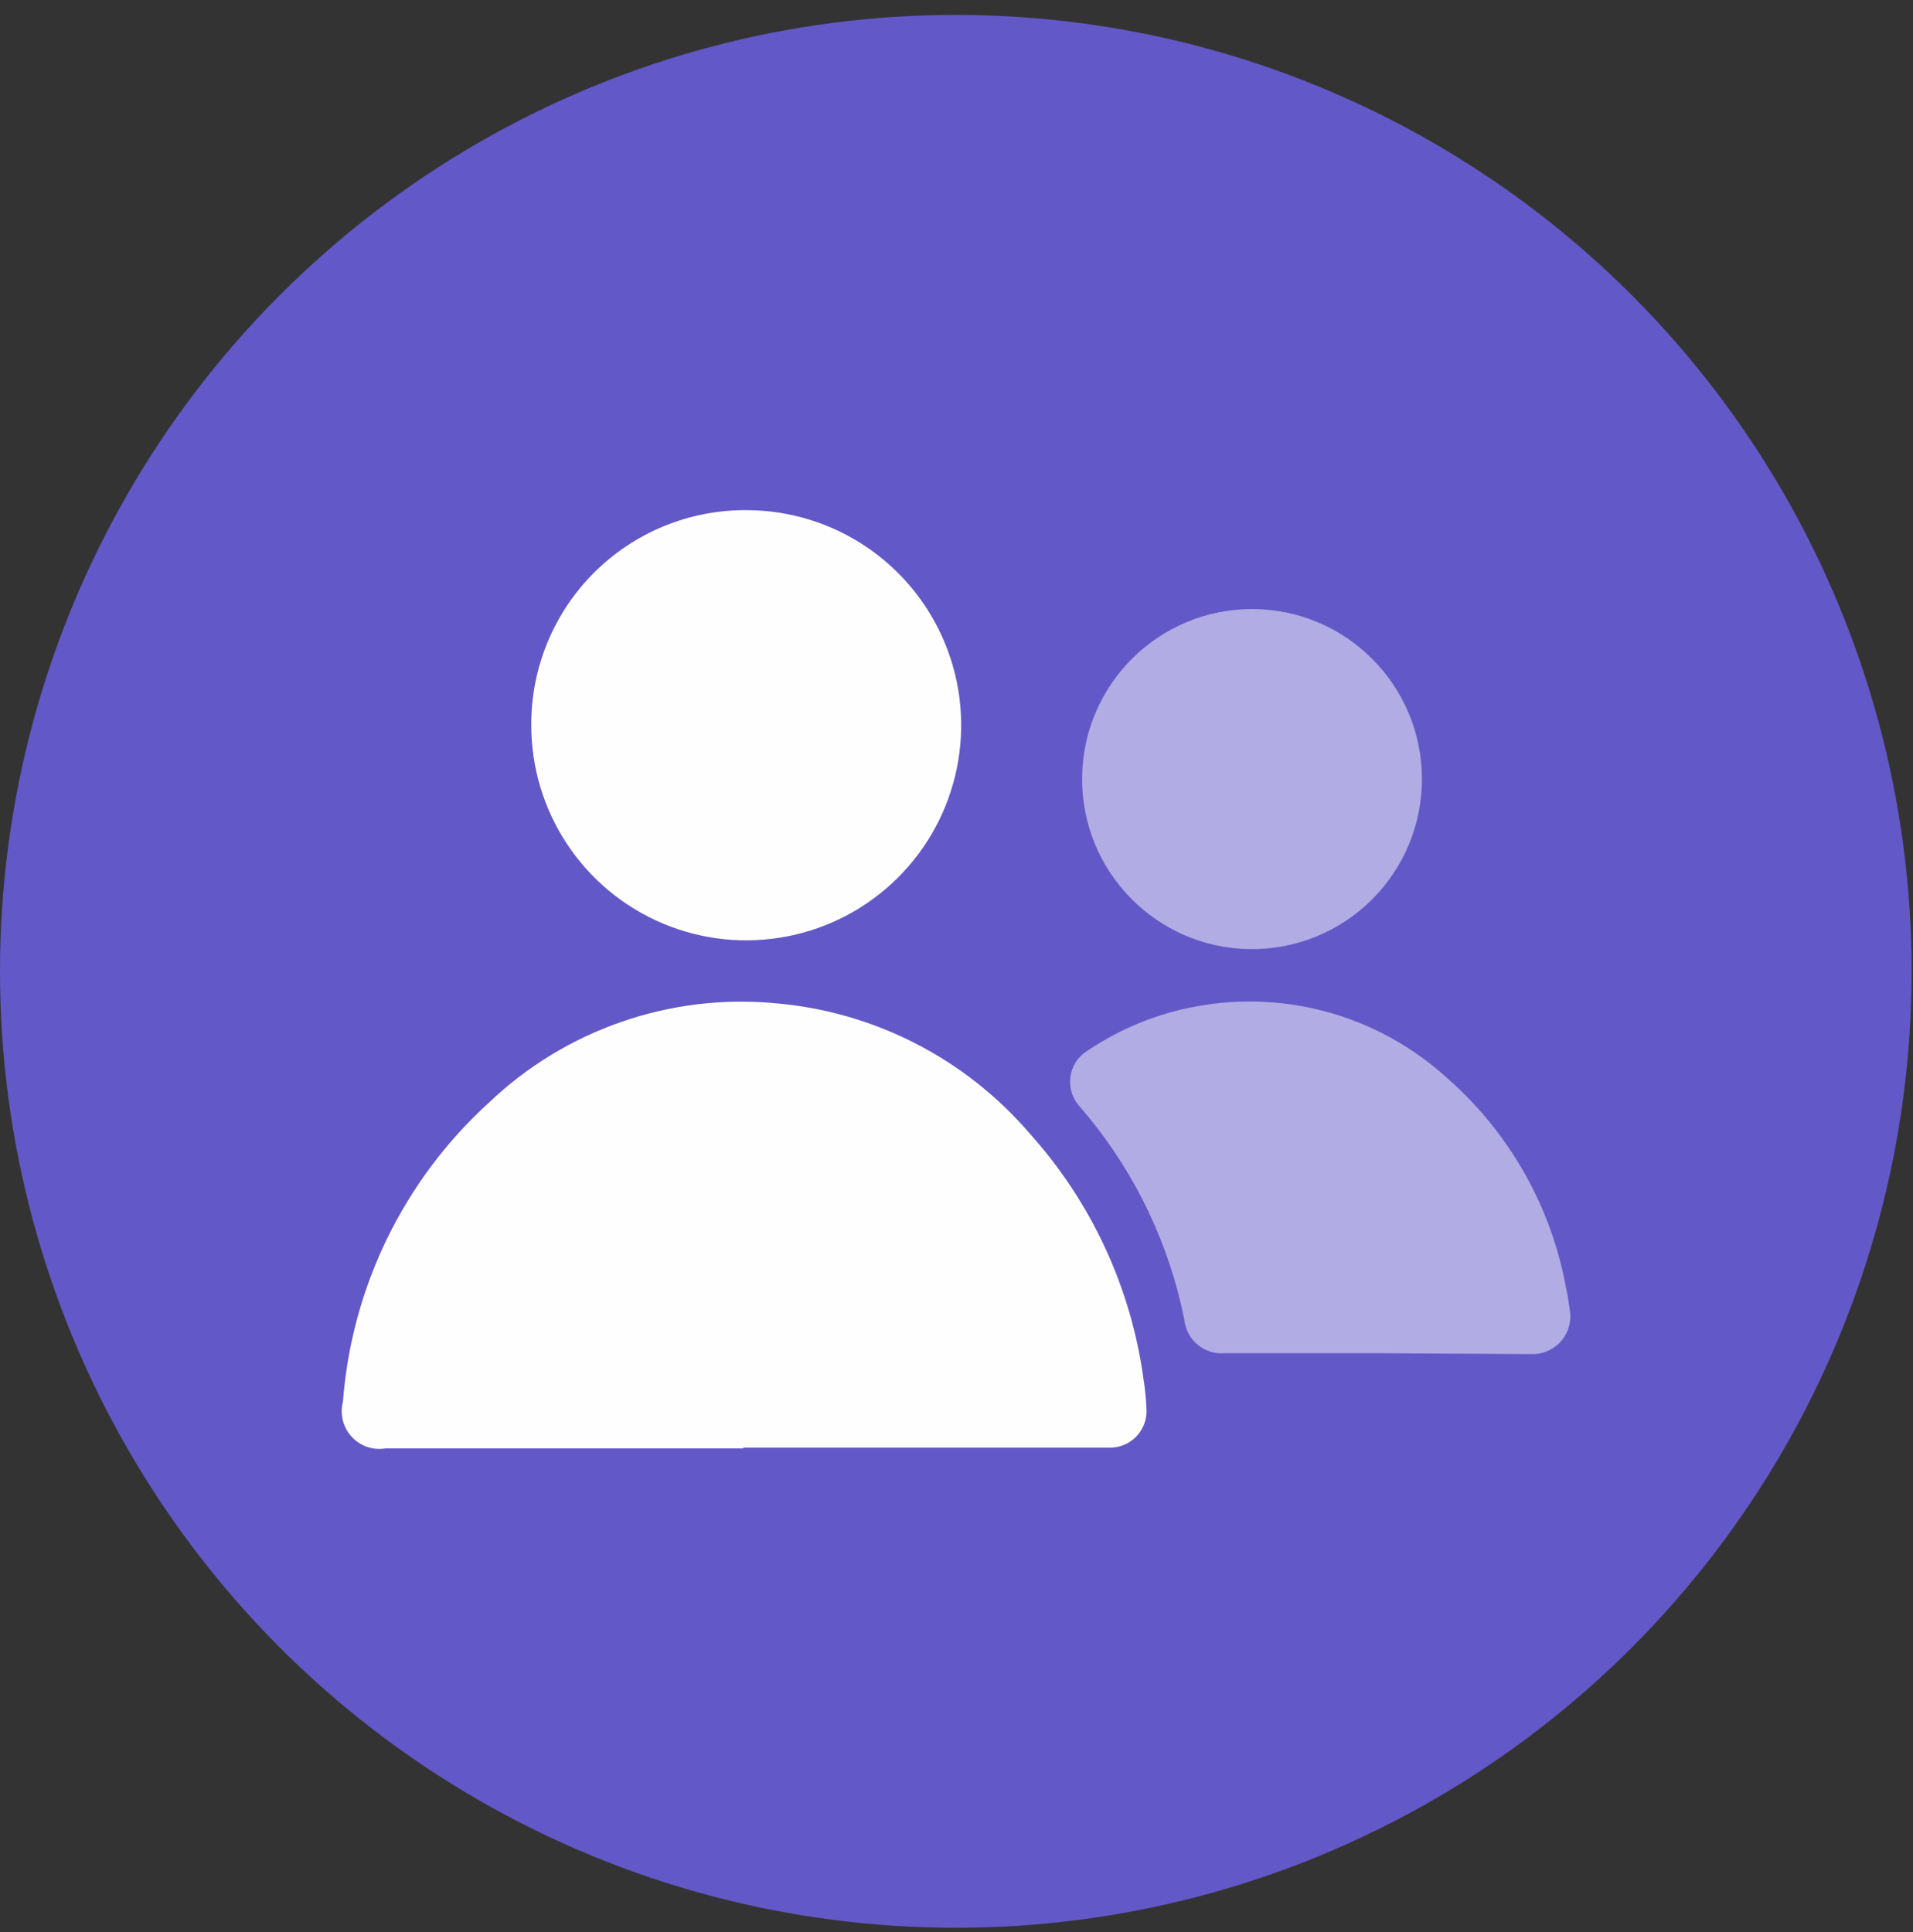
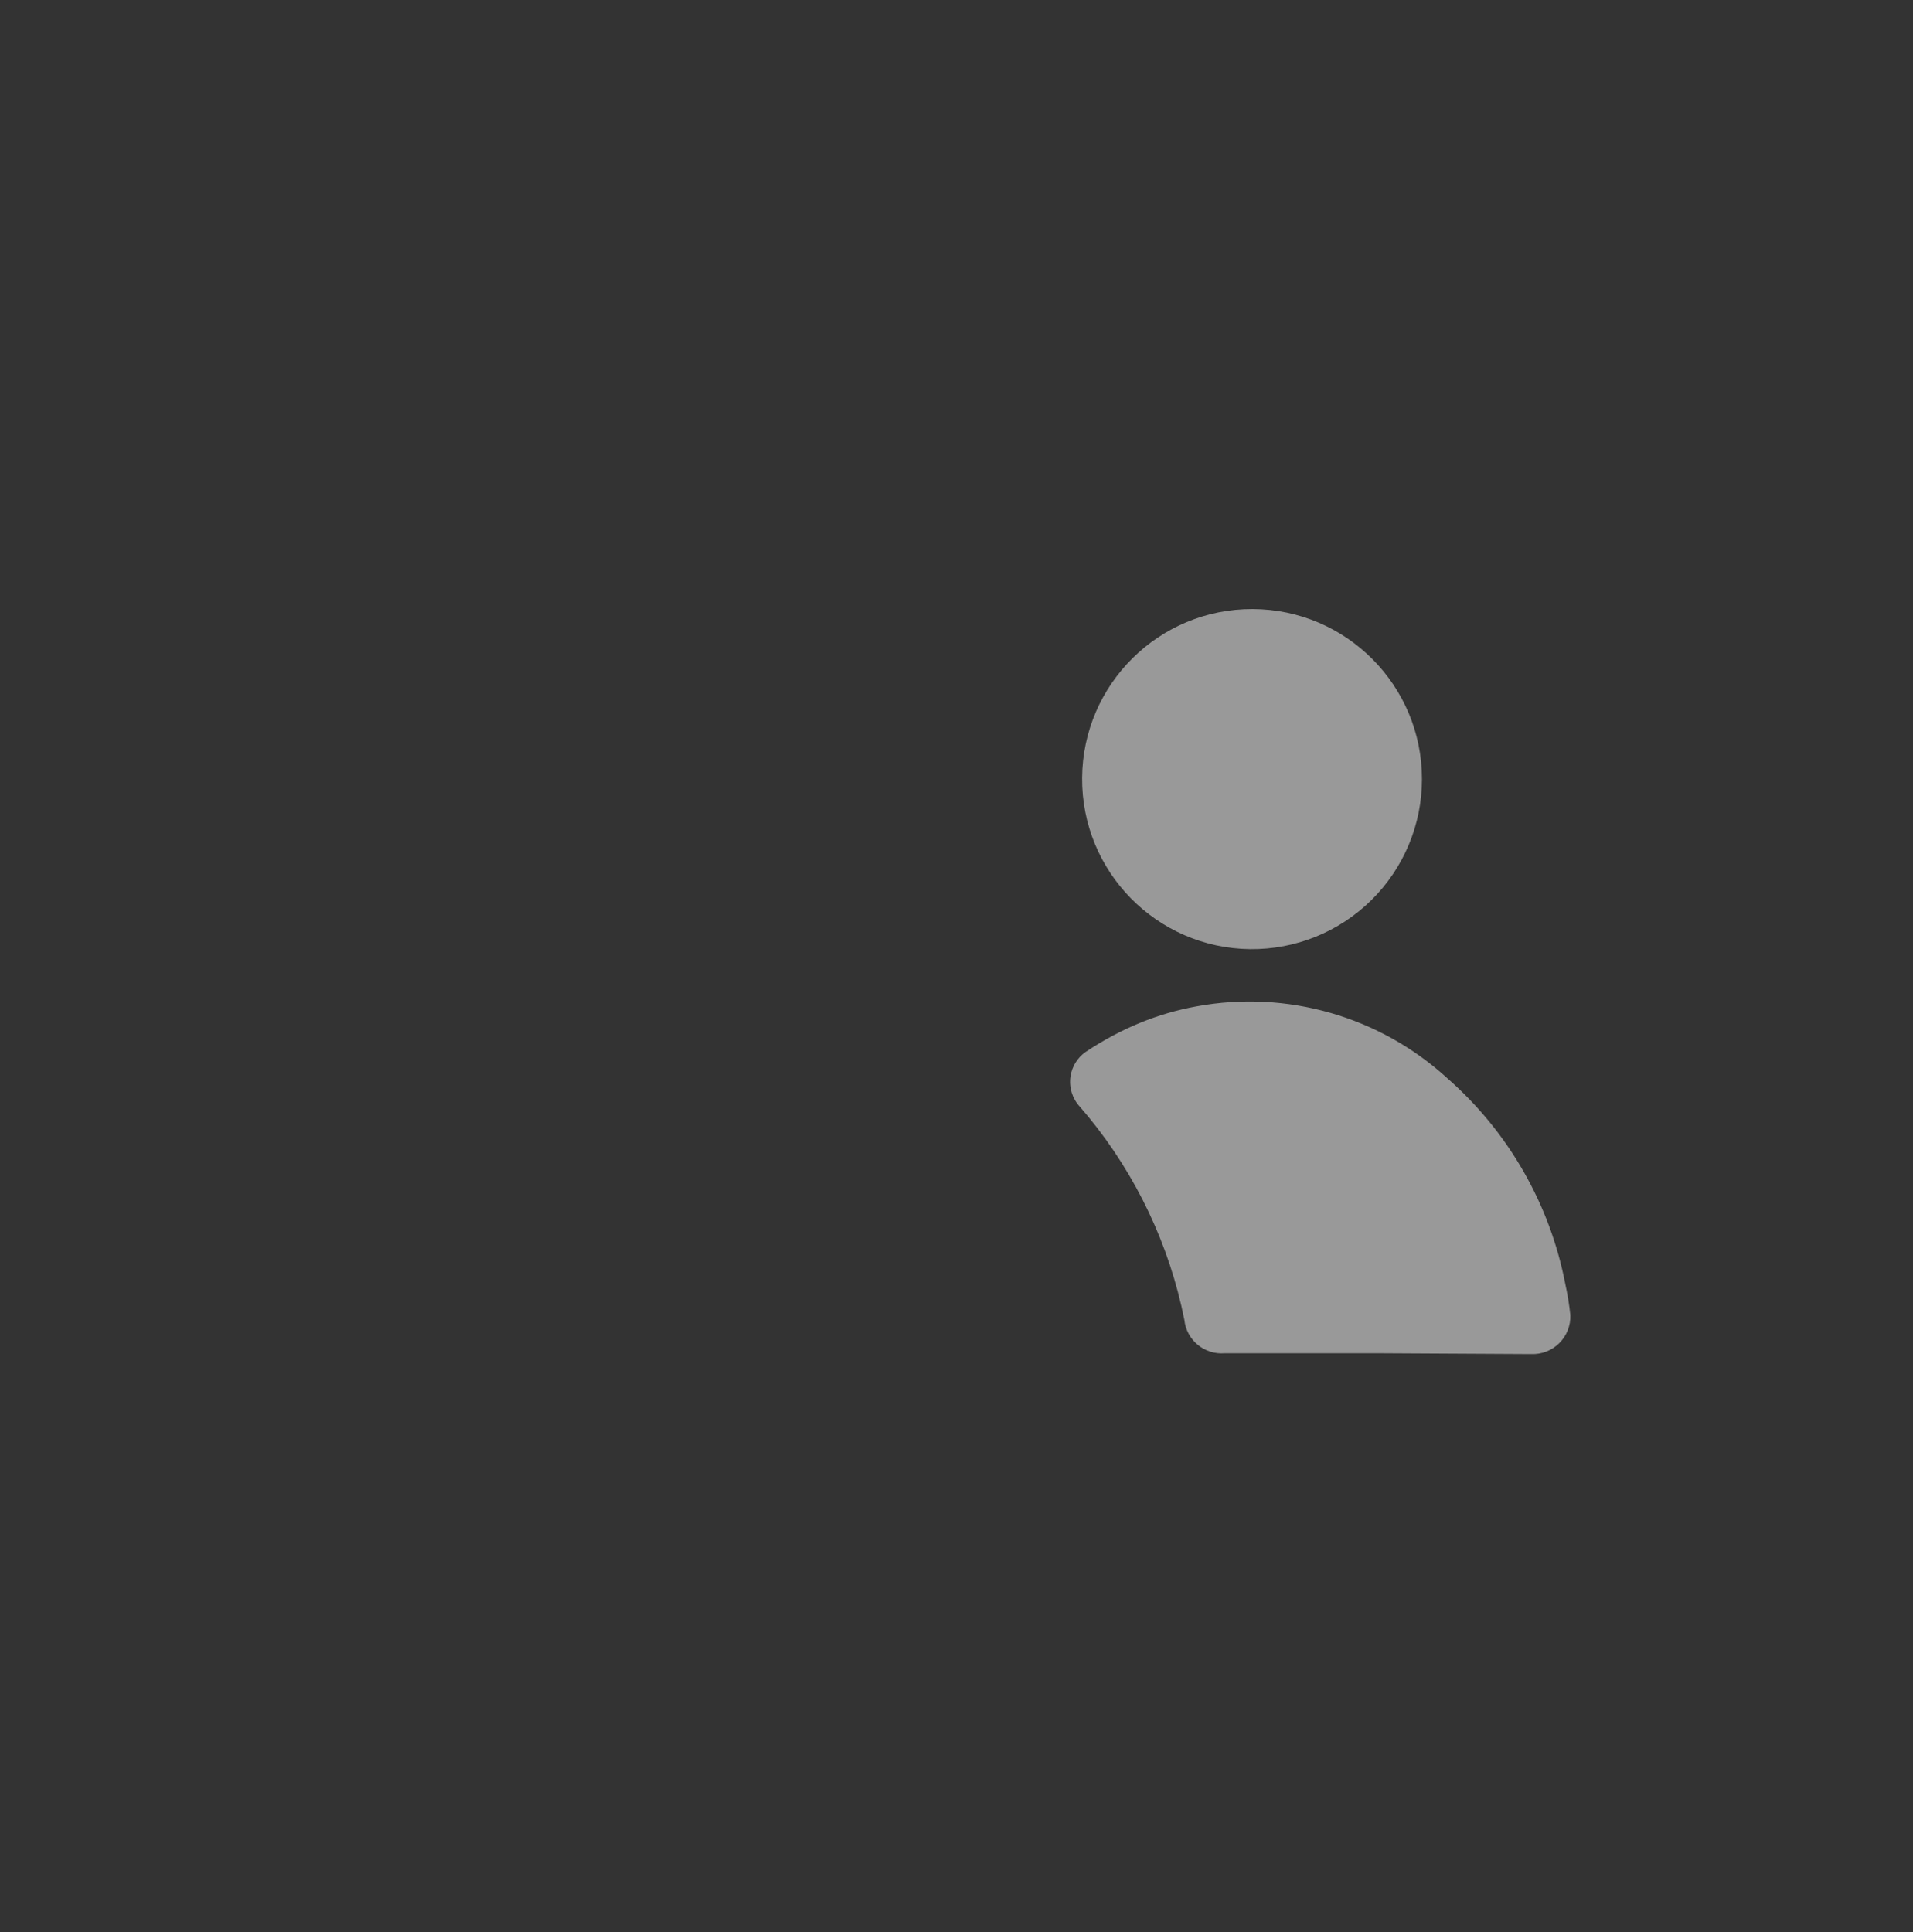
<svg xmlns="http://www.w3.org/2000/svg" width="100px" height="101px" viewBox="0 0 100 101" version="1.1">
  <rect x="0" y="0" width="100" height="101" fill="#333333" stroke="none" />
  <title>Icon/vnc/contacts-new-simplified</title>
  <g id="Website" stroke="none" stroke-width="1" fill="none" fill-rule="evenodd">
    <g id="Group-64" transform="translate(-13.126, -335)" fill-rule="nonzero">
      <g id="Icon/vnc/contacts-new-simplified" transform="translate(13.126, 335.78)">
-         <ellipse id="Oval" fill="#6358C7" cx="49.964" cy="50" rx="49.964" ry="50" />
        <g id="Group" transform="translate(17.863, 25.889)">
-           <path d="M20.997,49.052 L2.285,49.052 C1.627,49.159 0.96,48.926 0.512,48.433 C0.064,47.939 -0.105,47.253 0.064,46.608 C0.519,40.622 3.241,35.037 7.674,30.993 C11.683,27.164 17.153,25.262 22.67,25.778 C27.838,26.219 32.624,28.678 35.994,32.623 C39.205,36.205 41.267,40.669 41.915,45.437 C41.991,45.928 42.041,46.423 42.063,46.919 C42.117,47.477 41.923,48.031 41.532,48.433 C41.142,48.835 40.594,49.045 40.035,49.008 L20.997,49.008 L20.997,49.052 Z" id="Path" fill="#FEFEFE" />
-           <path d="M21.175,0 C25.721,0.012 29.812,2.764 31.539,6.973 C33.266,11.181 32.289,16.016 29.064,19.222 C25.839,22.428 21.001,23.374 16.808,21.618 C12.614,19.861 9.891,15.75 9.909,11.2 C9.905,8.216 11.093,5.353 13.209,3.25 C15.325,1.147 18.193,-0.023 21.175,0 L21.175,0 Z" id="Path" fill="#FEFEFE" />
-           <path d="M57.8,29.704 C60.987,32.501 63.154,36.28 63.959,40.445 C64.077,40.983 64.166,41.527 64.225,42.074 C64.246,42.623 64.038,43.155 63.65,43.543 C63.262,43.931 62.73,44.14 62.182,44.119 L54.04,44.074 L46.164,44.074 C45.1,44.169 44.156,43.39 44.047,42.326 C43.269,38.43 41.547,34.789 39.036,31.721 L38.584,31.186 C38.187,30.757 38.008,30.17 38.097,29.593 C38.175,29.088 38.452,28.638 38.861,28.34 L39.043,28.223 C40.747,27.082 42.667,26.306 44.684,25.941 C49.403,25.071 54.258,26.463 57.8,29.704 Z M47.619,5.171 C52.512,5.19 56.467,9.164 56.468,14.06 C56.468,16.435 55.518,18.712 53.83,20.382 C52.141,22.052 49.855,22.976 47.482,22.949 C42.59,22.891 38.665,18.887 38.703,13.991 C38.741,9.096 42.727,5.153 47.619,5.171 Z" id="Shape" fill="#FFFFFF" opacity="0.5" />
+           <path d="M57.8,29.704 C60.987,32.501 63.154,36.28 63.959,40.445 C64.077,40.983 64.166,41.527 64.225,42.074 C64.246,42.623 64.038,43.155 63.65,43.543 C63.262,43.931 62.73,44.14 62.182,44.119 L54.04,44.074 L46.164,44.074 C45.1,44.169 44.156,43.39 44.047,42.326 C43.269,38.43 41.547,34.789 39.036,31.721 L38.584,31.186 C38.187,30.757 38.008,30.17 38.097,29.593 C38.175,29.088 38.452,28.638 38.861,28.34 C40.747,27.082 42.667,26.306 44.684,25.941 C49.403,25.071 54.258,26.463 57.8,29.704 Z M47.619,5.171 C52.512,5.19 56.467,9.164 56.468,14.06 C56.468,16.435 55.518,18.712 53.83,20.382 C52.141,22.052 49.855,22.976 47.482,22.949 C42.59,22.891 38.665,18.887 38.703,13.991 C38.741,9.096 42.727,5.153 47.619,5.171 Z" id="Shape" fill="#FFFFFF" opacity="0.5" />
        </g>
      </g>
    </g>
  </g>
</svg>